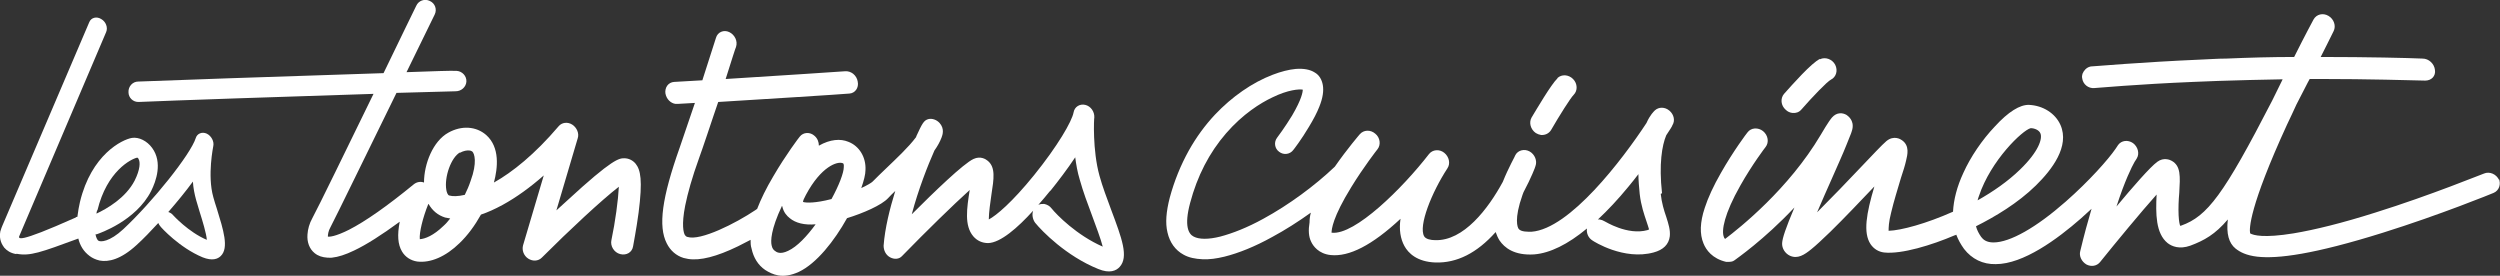
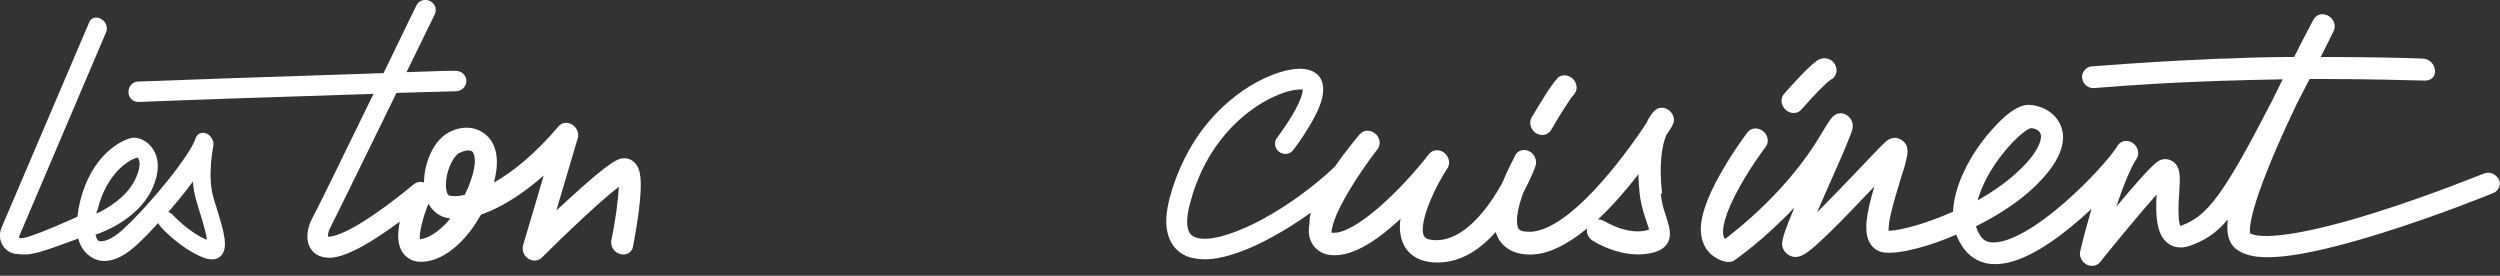
<svg xmlns="http://www.w3.org/2000/svg" id="Calque_1" version="1.1" viewBox="0 0 772.4 85.2">
  <rect x="0" y="0" width="772.4" height="85.2" fill="#333333" stroke="none" />
  <defs>
    <style>
      .st0 {
        fill: #fff;
      }
    </style>
  </defs>
  <path class="st0" d="M42.6,31.5c0,0,.2,0,.3,0,9.1-.4,46.6-1.7,72.5-2.5-8.1,16.6-17.2,35.3-18.9,38.4-.9,1.6-1.4,3.4-1.5,5-.2,2.4.6,4.5,2.2,5.8,1.1.9,2.4,1.3,3.9,1.4s1,0,1.5,0c1.9-.2,4.1-.9,6.8-2.2,3.8-1.8,8.5-4.8,14.1-8.9-.8,4.1-.6,7,.7,9.2,1,1.7,2.7,2.8,4.7,3.1,4.1.5,8.8-1.5,13.1-5.7,2.5-2.4,4.7-5.4,6.6-8.8,2.1-.7,4.3-1.7,6.7-3,4.2-2.3,8.5-5.4,12.7-9.1l-6.4,21.6c-.4,1.5.2,3.2,1.6,4.1,1.4.9,3.1.8,4.2-.3,8.5-8.5,18.6-17.9,23.8-21.9-.2,4.1-1.1,10.8-2.3,16.5-.4,1.8.8,3.8,2.7,4.3,1.9.5,3.7-.5,4-2.4,0-.2,1-5.1,1.7-10.4,1.3-10.1.6-13.2-.9-15.1-.9-1.1-2.2-1.7-3.5-1.7-1.6,0-3.5,0-17.7,13.1-1.1,1-2.2,2-3.3,3l6.6-22.3c.5-1.5-.3-3.3-1.7-4.2-1.4-.9-3.2-.7-4.2.5-7.4,8.7-14.3,14.2-20,17.4,1.2-4.5,1.9-10.9-2.4-14.7-3.1-2.7-7.6-3-11.7-.7-4.7,2.6-7.5,9.6-7.5,15.4-1-.4-2.2-.2-3.1.5-8.3,6.8-15,11.5-20.1,14.1-4.2,2.1-6,2.2-6.5,2.1,0-.5.1-1.7.8-2.9,1.8-3.4,11.9-24.2,20.4-41.5,10.1-.3,17.4-.5,18.3-.5,1.7,0,3.2-1.3,3.3-3s-1.3-3.2-3-3.3-7,.1-15.5.4c4.7-9.6,8.3-17,8.7-17.8.8-1.6.1-3.5-1.5-4.2-1.6-.8-3.5-.1-4.2,1.5-.1.2-4.6,9.4-10.1,20.8-28.7.9-74.4,2.5-75.8,2.6-1.7,0-3.1,1.5-3,3.3,0,1.7,1.4,3,3,3M142.1,47.2c1.1-.6,2.2-.8,2.9-.7.4,0,.7.2.9.3.7.6,1.6,3.4-.5,9.1-.5,1.5-1.1,2.9-1.8,4.3-2.1.5-3.8.5-4.8.2-.5-.1-.8-1.1-.9-1.7-.7-4,1.5-10.1,4.2-11.6M132.4,63c1.2,2.1,2.9,3.5,5.1,4.2.5.1,1,.2,1.6.3-.7.9-1.4,1.7-2.2,2.4-2.9,2.8-5.5,3.9-7.2,4-.2-2,.9-6.6,2.6-10.8" />
  <path class="st0" d="M5.1,78.4c4.2.8,7.4-.4,19.1-4.7.5,2.1,1.6,4,3.5,5.4.8.6,1.8,1.1,3.1,1.4,2.7.5,6.5-.3,11.4-4.8,2.1-1.9,4.4-4.3,6.7-6.8.2.4.4.8.7,1.1.2.3,5.8,6.5,13,9.5,3,1.2,4.7.5,5.6-.4,2.6-2.5.8-8.1-1.2-14.6-.4-1.3-.8-2.4-1.1-3.6-1.9-6.7,0-15.7,0-15.8.3-1.4-.6-3.1-2-3.8-1.5-.7-3,0-3.4,1.3-1.6,5.1-13.4,19.8-22.4,28.2-4.2,3.9-7.1,4.1-7.8,3.5-.2-.2-.6-.8-.8-1.9.2,0,.4,0,.6-.1.5-.2,11.9-4,16.6-13.3,1.5-3,3.6-8.8.3-13.3-1.6-2.2-4.1-3.4-6.2-3.1-3.1.5-12.6,5.2-16.1,19.8-.3,1.3-.6,2.9-.8,4.6-.2,0-.4,0-.5.2-18.6,8.3-17.9,6.6-17.3,5.4L32.8,9.9c.6-1.4-.1-3.2-1.5-4-1.4-.9-3.1-.5-3.7.9L.7,69.8c-.1.3-.4.9-.6,1.7-.5,2.5.6,4.2,1.2,5,.8.9,1.9,1.7,3.7,2M59.6,56.1c.1,1.9.5,3.9,1,5.7.3,1.2.8,2.5,1.1,3.7.8,2.5,2.1,6.8,2.2,8.6,0,0,0,0,0,0-5.7-2.4-10.4-7.6-10.4-7.6-.4-.5-.9-.8-1.5-1,2.7-3.1,5.4-6.4,7.6-9.4M30.1,65c2.9-12.1,10.4-15.9,12.3-16.3,0,0,.3.1.4.4.6,1,.5,3.3-1.2,6.7-2.8,5.4-8.6,8.7-11.8,10.2,0-.3.1-.6.2-1" />
-   <path class="st0" d="M205.6,28.9c.3,1.7,1.6,3,3.1,3.2.2,0,.4,0,.7,0,0,0,2.1-.1,5.3-.3-.5,1.4-4.4,13-4.7,13.8-5.5,15.5-6.7,24.3-4,29.6,1.1,2.2,2.9,3.8,5.2,4.5.4.1.9.2,1.4.3,3.7.6,8.8-.7,15.4-3.9,1.4-.7,2.7-1.4,3.9-2,0,.9,0,1.8.3,2.7.6,2.8,2,5.1,4.2,6.6,1.1.7,2.4,1.4,4.1,1.7,1.8.3,3.9,0,6.3-1.1,5.5-2.6,11-9.6,14.9-16.6,4.9-1.5,10.7-4,12.7-6.2.6-.6,1.3-1.4,2.2-2.2-1.7,5.5-3.2,11.5-3.6,16.9,0,1.5.7,2.9,2,3.6,1.3.7,2.8.6,3.7-.4,7.5-7.7,15.9-15.9,20.9-20.4-.9,5.7-1.7,11,1.1,14.3,1.2,1.4,2.8,2.1,4.6,2.1,3.8-.1,9.1-4.7,13.9-10-.4,1.1-.2,2.6.6,3.7,2.1,2.6,9.6,10.3,19.5,14.3,3.6,1.5,5.6.5,6.6-.6,2.9-3.1.7-8.9-2.6-17.7-1.3-3.5-2.7-7.2-3.6-10.5-2.2-7.9-1.7-17.9-1.6-18,.1-1.8-1.1-3.5-2.8-3.9-1.7-.4-3.3.6-3.6,2.3-.5,2.8-5,10.5-12.2,19.4-6.8,8.4-11.7,12.5-14,13.7,0-2,.5-5.6.8-7.6.8-5.1,1.3-8.5-1.1-10.5-.6-.5-2.2-1.6-4.4-.6-3.1,1.4-12.2,10.2-19.1,17.1,2-7.6,5-15.2,7-19.7,1-1.4,1.7-2.7,2.2-4,.3-.8,1-2.7-.6-4.5-.9-1-2.3-1.5-3.5-1.2-1.4.4-1.9,1.4-3.7,5.3,0,0,0,.2-.1.3-2.3,3.1-6.3,6.8-9.1,9.5-1.7,1.6-3.2,3.1-4.3,4.2-.4.4-1.6,1.1-3.5,2,.8-2.3,1.3-4.2,1.3-5.6.2-3.9-1.9-7.4-5.3-8.7-2.4-1-5.6-.8-9.1,1.2,0-1.1-.4-2.2-1.3-3-1.4-1.3-3.5-1.2-4.6.2-.2.2-4.3,5.6-8.2,12.3-2.2,3.7-3.8,7-5,10.1-.2,0-.3.2-.5.3-6.1,4.1-17,9.6-21,8.3-.4-.1-.6-.3-.8-.6-.4-.7-1.1-3,.1-9.1.8-3.9,2.1-8.6,4.3-14.7.7-1.8,4.5-13.2,4.5-13.2.5-1.4.9-2.7,1.4-4.1,14.6-.9,37.1-2.3,40.5-2.6,1.8-.1,3-1.8,2.6-3.7-.3-1.9-2-3.3-3.8-3.2-2.8.2-22.4,1.5-37,2.4,1.8-5.7,3.1-9.8,3.2-9.9.6-1.8-.4-3.8-2.1-4.6-1.7-.8-3.6,0-4.1,1.8,0,.1-1.9,5.9-4.2,13.1-5.2.3-8.7.5-8.7.5-1.8.1-3,1.7-2.7,3.7M324.5,59c2.5-3.1,5.3-6.8,7.7-10.4.3,2.3.7,4.6,1.4,6.9,1,3.6,2.4,7.4,3.8,11.1,1.1,3,2.7,7.2,3.3,9.6-8-3.5-14.2-9.8-15.8-11.8-.6-.8-1.4-1.2-2.3-1.4-.6,0-1.2,0-1.8.3,1.3-1.5,2.6-3,3.7-4.4M249,60.2c4.7-8.8,9.7-10.4,11.3-9.8.2,0,.5.2.4,1.2,0,1.8-1.5,5.7-3.8,9.9-5,1.3-7.8,1.2-8.8.9,0-.4.3-1.1.9-2.2M241.7,63.8c.4,1.8,1.4,2.9,2.3,3.6,1.8,1.5,4.5,2.2,8,1.9,0,0,0,0,0,0-2.7,3.7-5.7,6.9-8.5,8.2-2.5,1.2-3.6.4-4.1,0-.4-.3-.8-.7-1-1.7-.3-1.3-.3-4.8,3.2-12.2" />
  <path class="st0" d="M562.3,18.2c-2.6,1.2-8.6,8-11.1,10.8-1.2,1.4-1,3.6.5,4.9.6.6,1.3.9,2.1,1,1,.1,2-.2,2.7-1,3.5-4,8-8.7,9.2-9.3,1.6-.8,2.2-2.8,1.3-4.6-.9-1.7-3-2.5-4.7-1.7" />
  <path class="st0" d="M481.2,24.2c-2,1.9-6.6,9.8-8,12.1-.9,1.6-.3,3.7,1.3,4.8.5.3,1,.5,1.6.6,1.2.1,2.4-.4,3.1-1.5,2.6-4.5,6-9.9,7-10.9,1.3-1.3,1.2-3.5-.2-4.9-1.4-1.4-3.5-1.5-4.8-.3" />
  <path class="st0" d="M513.5,59.7c-1-9,0-14.8,1.3-17.9,1.2-1.8,1.9-2.9,1.9-3.1.9-1.4.5-3.3-.9-4.5-1.4-1.2-3.3-1.2-4.5-.1-.3.3-1.5,1.4-2.6,3.9-7.5,11.4-23.7,32.7-35.5,33.6-1,0-3.3.1-4-.9-.3-.4-1.5-2.9,1.2-10.5.1-.3.2-.6.3-.8,2.4-4.5,3.7-7.9,3.7-8.1.6-1.6-.2-3.6-1.8-4.5-1.6-.9-3.6-.4-4.4,1.1,0,.2-2.1,3.8-3.9,8.3-4.5,8.3-12.1,18.3-20.9,18-1.3,0-2.9-.3-3.4-1.2-1.8-3.2,2.3-13.5,7.2-21,1-1.5.5-3.6-1-4.8-1.5-1.2-3.6-1-4.7.4-8.2,10.6-22.9,25.1-30,24.3,0,0,0,0-.1,0,0-1,.3-4.7,6.1-14.1,3.8-6.2,8-11.6,8.1-11.7,1.1-1.4.8-3.6-.7-4.8-1.5-1.3-3.6-1.2-4.8.2,0,0-3.8,4.4-7.7,10-6.2,5.9-14.2,11.8-22.1,16.1-4.9,2.7-9.5,4.5-13.3,5.5-3.6.9-6.5.9-8.2,0-1.6-.8-3-3.3-1.1-10.4,2.2-8.3,5.9-15.5,11.1-21.5,5.2-6,10.7-9.4,14.3-11.1,4.9-2.4,8.3-2.6,9.4-2.4,0,.7-.3,2.9-3.3,8-2.2,3.6-4.5,6.7-4.6,6.8-1.1,1.4-.8,3.4.6,4.4,1.4,1.1,3.4.8,4.4-.6.1-.1,2.5-3.2,4.8-7.1,1.4-2.3,2.5-4.4,3.2-6.2,1.1-2.7,1.4-4.9,1.1-6.7-.3-1.7-1.1-3.1-2.5-3.9-1.4-.9-3.4-1.3-5.9-1.1-2.1.2-4.5.8-7.1,1.8-6.3,2.4-12.6,6.8-17.8,12.3-3.1,3.3-5.8,7-8.1,11.1-2.5,4.5-4.5,9.4-5.9,14.6-1.1,4.3-1.4,7.8-.7,10.7.7,3.1,2.4,5.5,5,6.9,1.6.9,3.6,1.3,5.8,1.4s4.3-.2,6.8-.8c4.4-1.1,9.4-3.1,14.8-6.1,3.9-2.1,8-4.7,11.9-7.5-.3,1.1-.4,2.1-.4,3-.4,2.4-.3,4.4.5,6,.6,1.3,2.3,3.7,6,4.1,5.7.6,12.8-3,21.6-11.2-.5,3.4,0,6.2,1.2,8.4,1.2,2.2,3.9,4.9,9.6,5.1,6.6.2,12.8-2.9,18.6-9.4.3.9.7,1.8,1.2,2.6,1.5,2.2,4.5,4.7,10.7,4.3,4.9-.4,10.4-3.1,16.3-8-.2,1.4.4,2.9,1.7,3.7.4.3,9.7,6.2,18.9,3.7,3-.8,4.7-2.5,5-5,.2-1.9-.4-3.8-1.1-6-.7-2-1.4-4.3-1.7-7.1M509,71.1c-6.2,1.7-13.1-2.7-13.2-2.7-.5-.3-1-.5-1.6-.6-.2,0-.3,0-.5,0,3-2.8,6.2-6.2,9.4-10.1,1.1-1.3,2.1-2.6,3.1-3.9,0,1.9.2,3.9.4,6.1.4,3.6,1.4,6.4,2.1,8.5.3.8.6,1.9.8,2.5-.1,0-.3.1-.5.2" />
  <path class="st0" d="M772.1,55.6c-.8-1.8-2.9-2.7-4.6-2-.2,0-16.4,6.7-33.7,12.1-10.1,3.2-18.6,5.3-25.2,6.4-9.2,1.5-12.4.6-13.4,0-.3-1.4-.3-8.1,11.4-33.6,1-2.1,2-4.2,2.9-6.2,0,0,3.5-6.8,3.5-6.8.2-.4.4-.7.6-1.1,1.1,0,2.1,0,3.1,0,15.1,0,28,.4,32.6.5,1.9,0,3.3-1.4,3-3.3-.2-1.9-1.9-3.5-3.8-3.5h0c-4.5-.2-16.9-.5-31.5-.5,1.3-2.5,2.6-5.2,4-8,.8-1.6.1-3.7-1.6-4.7-1.7-1-3.7-.5-4.6,1.1,0,0-2.6,4.8-6,11.6-6.9,0-14.1.2-21,.5-2.6,0-5.1.2-7.7.3-18.4.8-33.3,2.1-33.7,2.1,0,0,0,0,0,0-.2,0-.5,0-.7.1-1.1.3-1.9,1.2-2.3,2.2-.1.4-.2.9-.1,1.3.2,1.9,1.9,3.3,3.8,3.1.3,0,13.6-1.2,30.6-1.9,2.5-.1,5-.2,7.6-.3,6.5-.2,13.3-.4,19.9-.5,0,0,0,0,0,.1l-3.2,6.5c-15,29.1-20,35.7-28.1,38.6-.1,0-.2,0-.3.1-.2-.5-.4-1.4-.5-3.3-.1-2.2,0-4.7.2-6.9.3-5.2.5-8.3-2.3-9.9-.5-.3-2.5-1.2-4.5.3-2.2,1.6-7.6,7.8-12.6,13.8,2.6-8,4.7-12.2,5.6-13.8.3-.4.5-.8.7-1.1.9-1.5.3-3.6-1.2-4.7-1.6-1.1-3.6-.8-4.6.6,0,0-.3.4-.8,1.2-2.2,3.2-8.1,9.9-15.4,16.3-9.1,8-17.2,12.6-22.3,12.6-2.2,0-3.2-.9-3.8-1.7-.7-1-1.3-2.1-1.6-3.3,5.8-2.9,12.9-7.1,18.5-12.6,5-4.9,10.5-12.1,7.6-18.7-1.6-3.6-5.4-6-9.7-6.2-2.8-.1-6.4,2.1-10.6,6.7-3.9,4.1-7.5,9.4-9.7,14.3-2,4.3-3,8.3-3.2,12-8.3,3.7-16.1,5.8-19.9,5.9,0-.9,0-2.6.8-5.7.8-3.4,2-7.2,3-10.6.7-2.1,1.3-4,1.6-5.4.4-1.7,1.2-4.6-1.3-6.3-.4-.3-2.5-1.6-4.8.3-1.3,1.1-4.3,4.3-8.4,8.6-3.3,3.5-8.5,8.9-13,13.4,1.5-3.6,3.3-7.5,4.6-10.5,1.7-3.9,3.4-7.6,4.5-10.4.6-1.5,1.1-2.7,1.4-3.5.2-.5.3-1,.4-1.3.6-2.8-1.4-4.1-1.8-4.4-1.2-.7-3-.9-4.5.8-.3.3-.5.7-.9,1.2-.6.9-1.5,2.3-2.6,4.2-9.9,16.7-25,28.7-29.5,32.1-.3-.2-.3-.4-.4-.6-.8-1.9.1-7.1,5.1-15.9,3.6-6.4,7.7-11.8,7.8-11.9,1.1-1.4.8-3.6-.8-4.9-1.5-1.2-3.7-1.1-4.8.4-.2.2-4.4,5.8-8.2,12.5-2.3,4-4,7.7-5,10.8-1.5,4.5-1.6,8.1-.4,11,.8,2,2.7,4.7,7,5.7.1,0,.3,0,.4,0,.8,0,1.6,0,2.2-.5.5-.4,9.1-6.3,18.5-16.3-2.7,6.4-3.7,9.4-3.8,11s.9,3.2,2.4,3.9c2.4,1.1,4.5-.3,6.6-2,1.5-1.2,3.4-3,5.9-5.4,4.3-4.2,9.4-9.6,13.6-14-2.5,8.4-3.5,14.3-1.2,17.8,1,1.5,2.5,2.4,4.2,2.6,5.4.6,14.8-2.3,21.8-5.3.2,0,.3-.1.5-.2.6,1.6,1.4,3,2.4,4.4,2.4,3.1,5.8,4.8,9.8,4.7,8.5,0,19-7.7,26.3-14.1,1.1-1,2.2-2,3.3-3-1.1,3.7-2.3,8.1-3.5,13.1-.4,1.5.4,3.2,1.9,4.1,1.5.8,3.2.5,4.2-.7,5-6.2,12.5-15.3,17.5-20.9-.3,5.9-.3,12,3.4,15,1.3,1,3.6,2,7,.8,4.3-1.6,7.7-3.5,11.6-8.1-.5,4.4.3,7.3,2.4,9,1.4,1.1,3.3,2.1,6.7,2.5,6.3.7,17.4-.7,38.8-7.4,17.6-5.5,34-12.2,34.2-12.3,1.7-.7,2.4-2.7,1.6-4.5M611.4,60.6c3.7-11.1,13.5-20.4,16-21,1.2,0,2.6.6,3,1.6.7,1.6-.5,5.6-6.3,11.2-3.7,3.6-8.3,6.8-13.1,9.5.1-.4.2-.8.4-1.3" />
</svg>